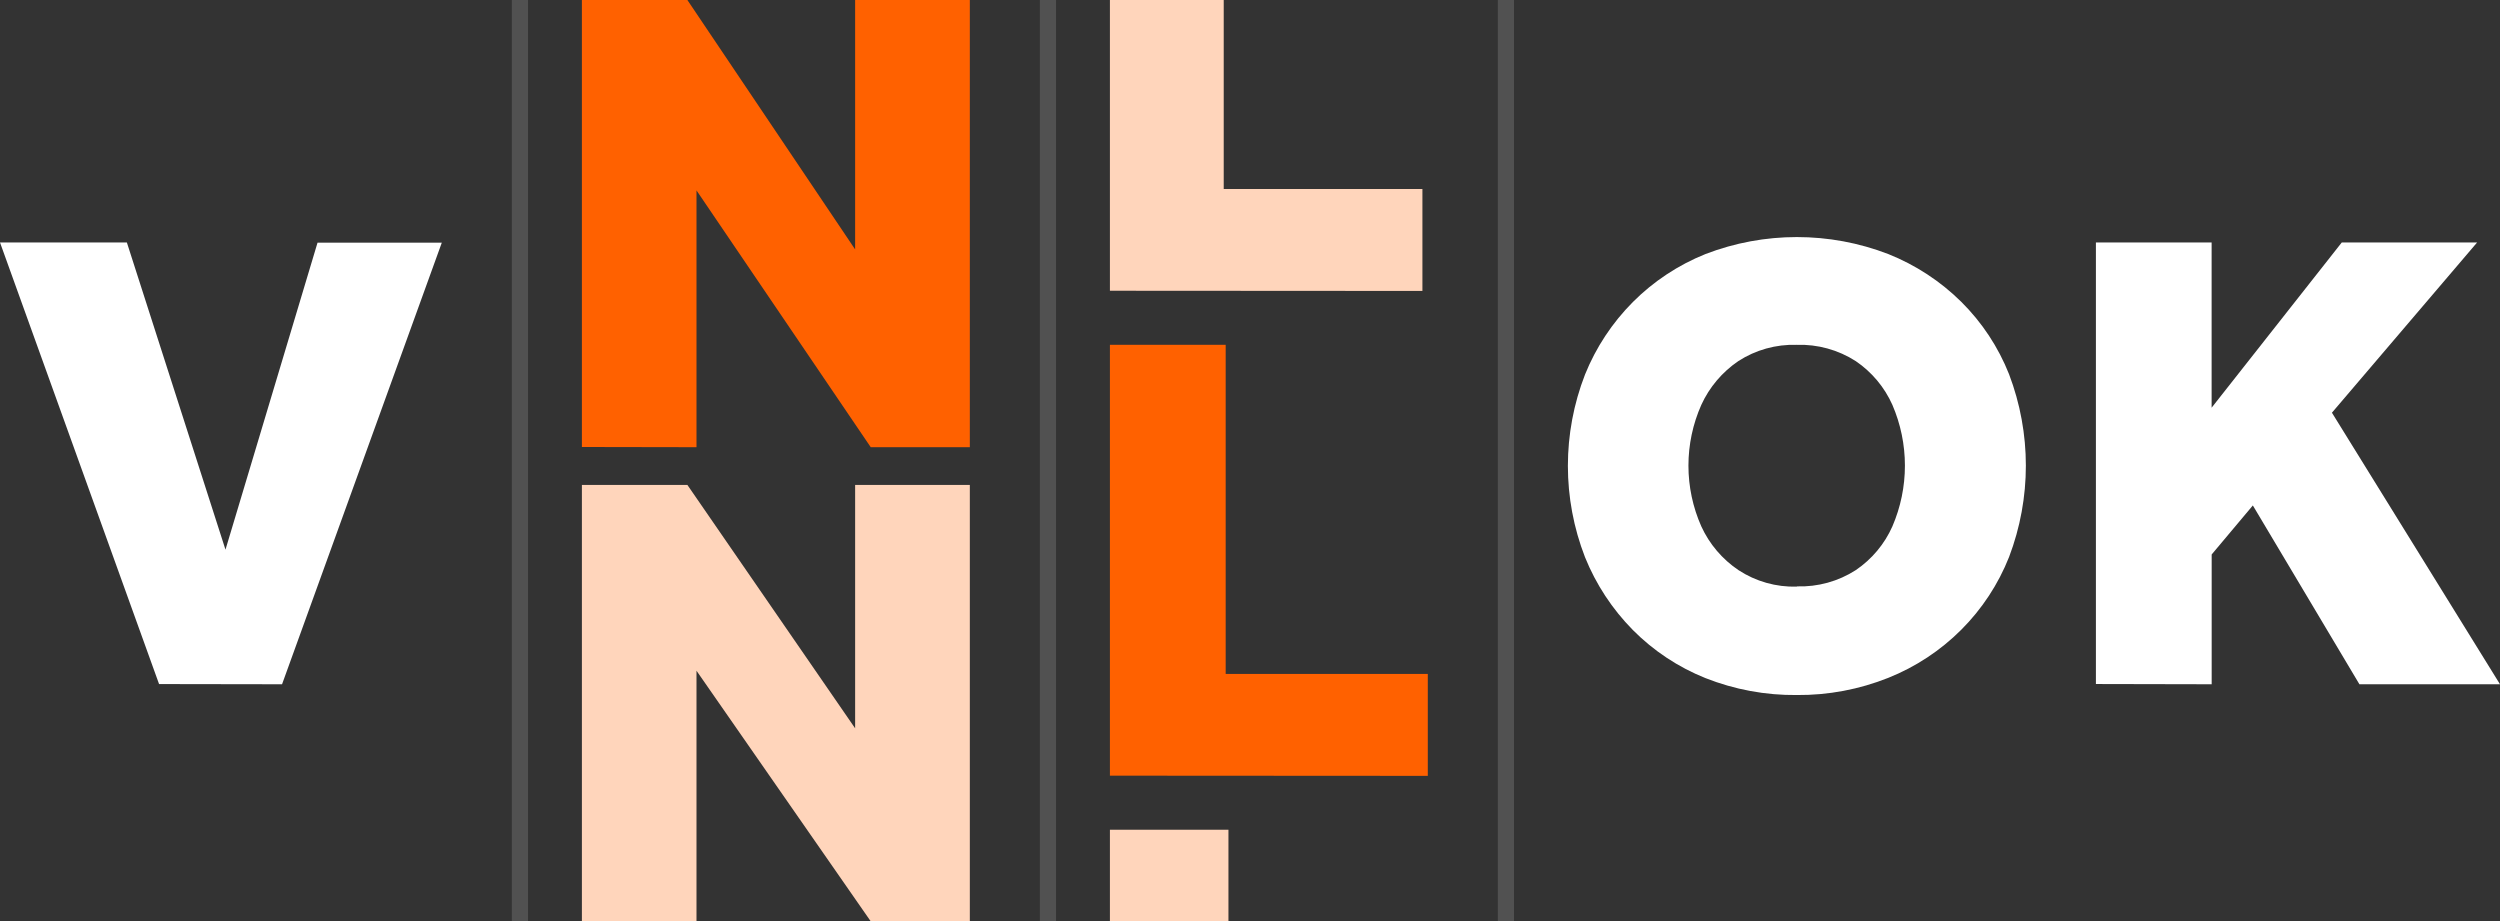
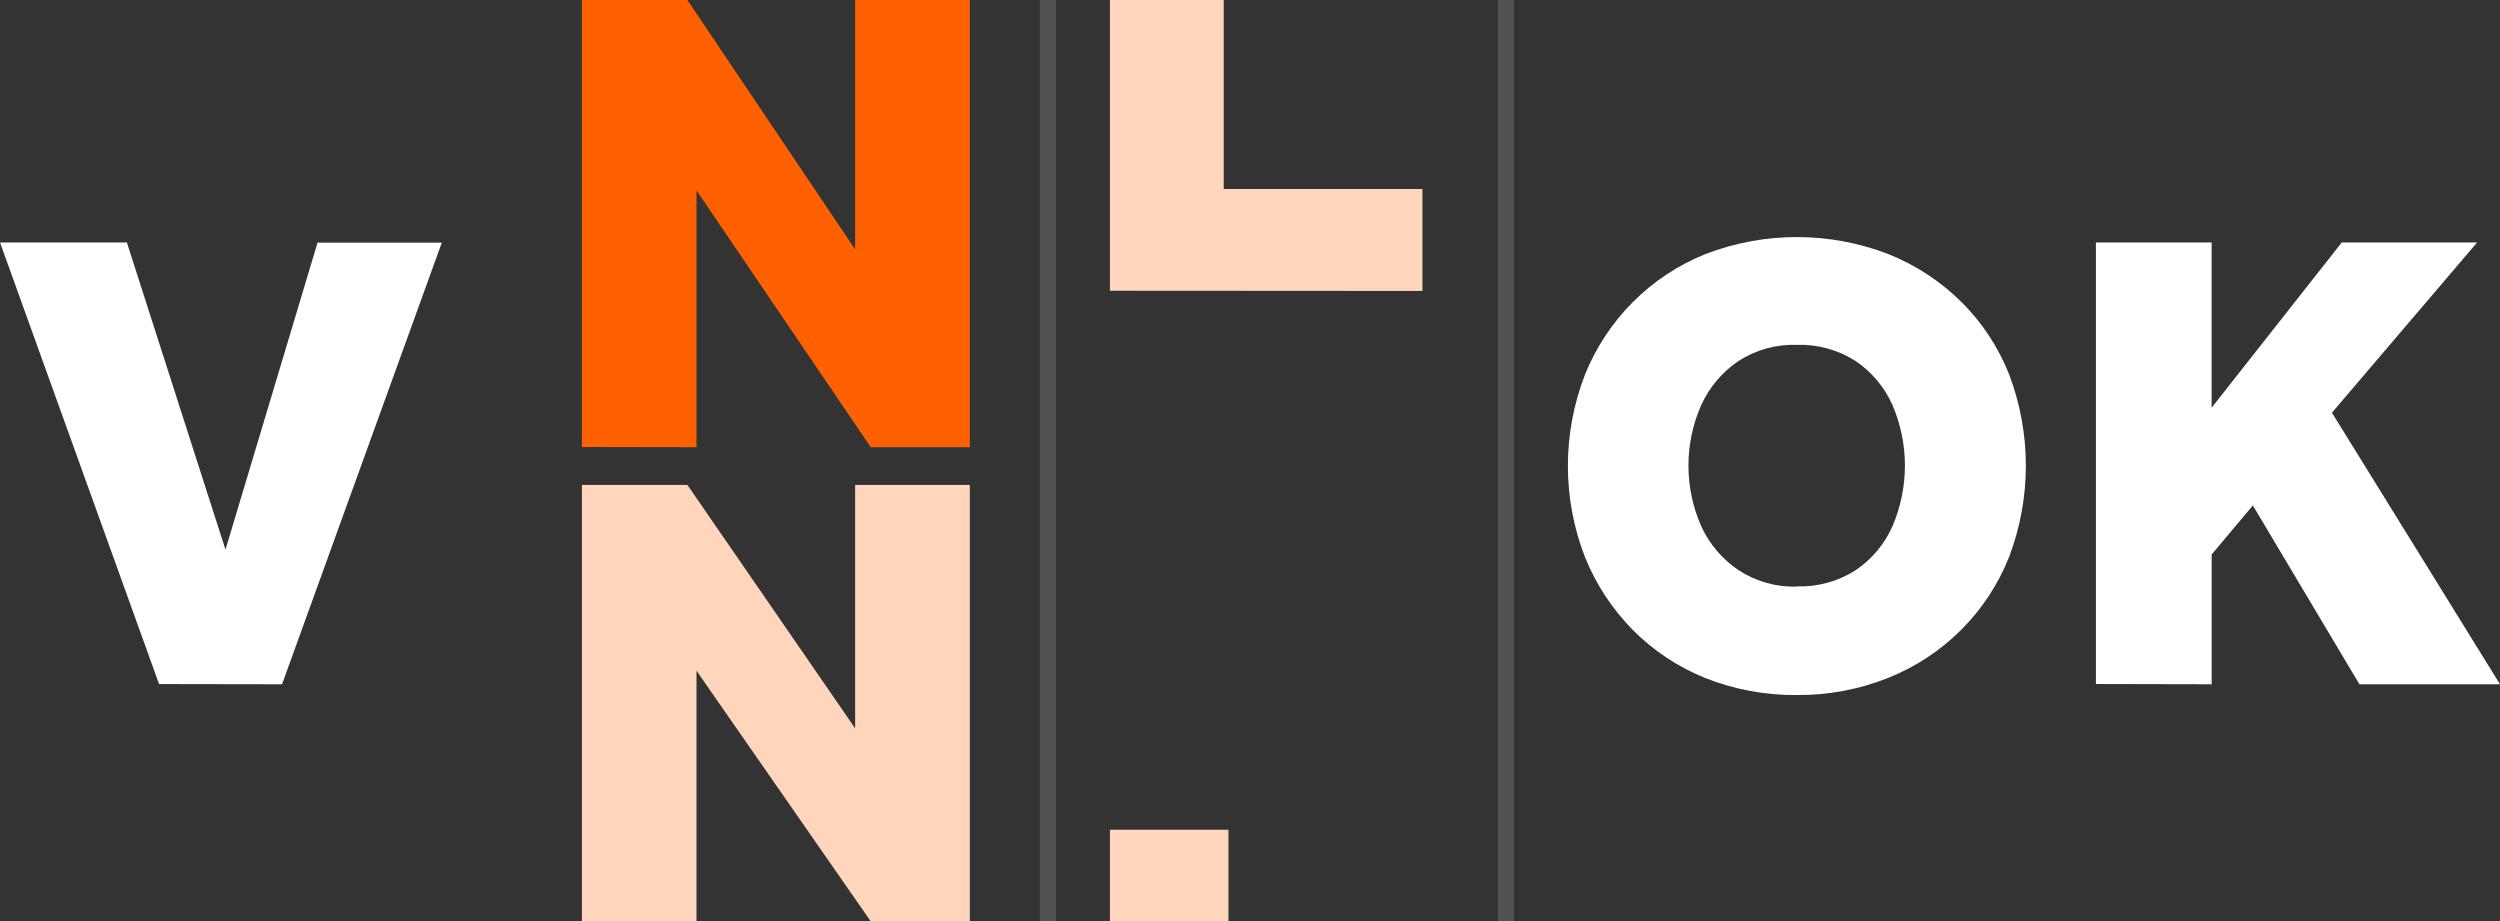
<svg xmlns="http://www.w3.org/2000/svg" width="464" height="171" viewBox="0 0 464 171" fill="none">
  <rect x="0" y="0" width="464" height="171" fill="#333333" stroke="none" />
  <path d="M29.523 126.963L0 45H23.545L41.849 102.017L58.935 45.037H82L52.348 127L29.523 126.963Z" fill="white" />
  <path d="M333.5 128.998C327.69 129.057 321.925 127.989 316.531 125.854C311.472 123.826 306.888 120.79 303.063 116.935C299.233 113.053 296.215 108.462 294.181 103.424C289.94 92.509 289.94 80.425 294.181 69.51C296.206 64.483 299.226 59.909 303.063 56.054C306.896 52.213 311.478 49.185 316.531 47.153C327.445 42.949 339.555 42.949 350.469 47.153C355.534 49.178 360.136 52.189 364.001 56.008C367.865 59.842 370.888 64.422 372.884 69.464C377.039 80.395 377.039 92.447 372.884 103.378C370.885 108.429 367.866 113.022 364.012 116.879C360.158 120.735 355.55 123.774 350.469 125.808C345.078 127.959 339.313 129.042 333.5 128.998ZM333.5 108.832C337.369 108.957 341.184 107.904 344.43 105.817C347.418 103.791 349.773 100.978 351.228 97.695C352.763 94.13 353.553 90.296 353.553 86.421C353.553 82.546 352.763 78.712 351.228 75.147C349.768 71.867 347.414 69.055 344.43 67.025C341.173 64.931 337.345 63.875 333.463 64.001C329.623 63.885 325.839 64.941 322.626 67.025C319.632 69.062 317.259 71.871 315.762 75.147C314.186 78.701 313.373 82.54 313.373 86.421C313.373 90.302 314.186 94.141 315.762 97.695C317.264 100.979 319.652 103.789 322.663 105.817C325.87 107.918 329.655 108.987 333.5 108.878V108.832Z" fill="white" />
  <path d="M389 126.954V45H410.477V75.67L434.633 45H459.752L432.807 76.599L464 127H437.908L418.128 93.811L410.486 102.91V127L389 126.954Z" fill="white" />
  <path d="M206 170.985V154H228V171L206 170.985Z" fill="#FFD5BB" />
-   <path d="M206 143.963V64H227.487V125.077H265V144L206 143.963Z" fill="#FF6100" />
  <path d="M206 53.963V0H227.123V35.073H264V54L206 53.963Z" fill="#FFD5BB" />
-   <line opacity="0.15" x1="96.5" y1="-6.55671e-08" x2="96.5" y2="171" stroke="white" stroke-width="3" />
  <line opacity="0.15" x1="194.5" y1="-6.55671e-08" x2="194.5" y2="171" stroke="white" stroke-width="3" />
  <line opacity="0.15" x1="279.5" y1="-6.55671e-08" x2="279.5" y2="171" stroke="white" stroke-width="3" />
  <path d="M108 82.962V0H127.577L158.713 46.289V0H180V83H161.609L129.269 35.338V83L108 82.962Z" fill="#FF6100" />
  <path d="M108 170.963V90H127.577L158.713 135.173V90H180V171H161.609L129.269 124.486V171L108 170.963Z" fill="#FFD5BB" />
</svg>